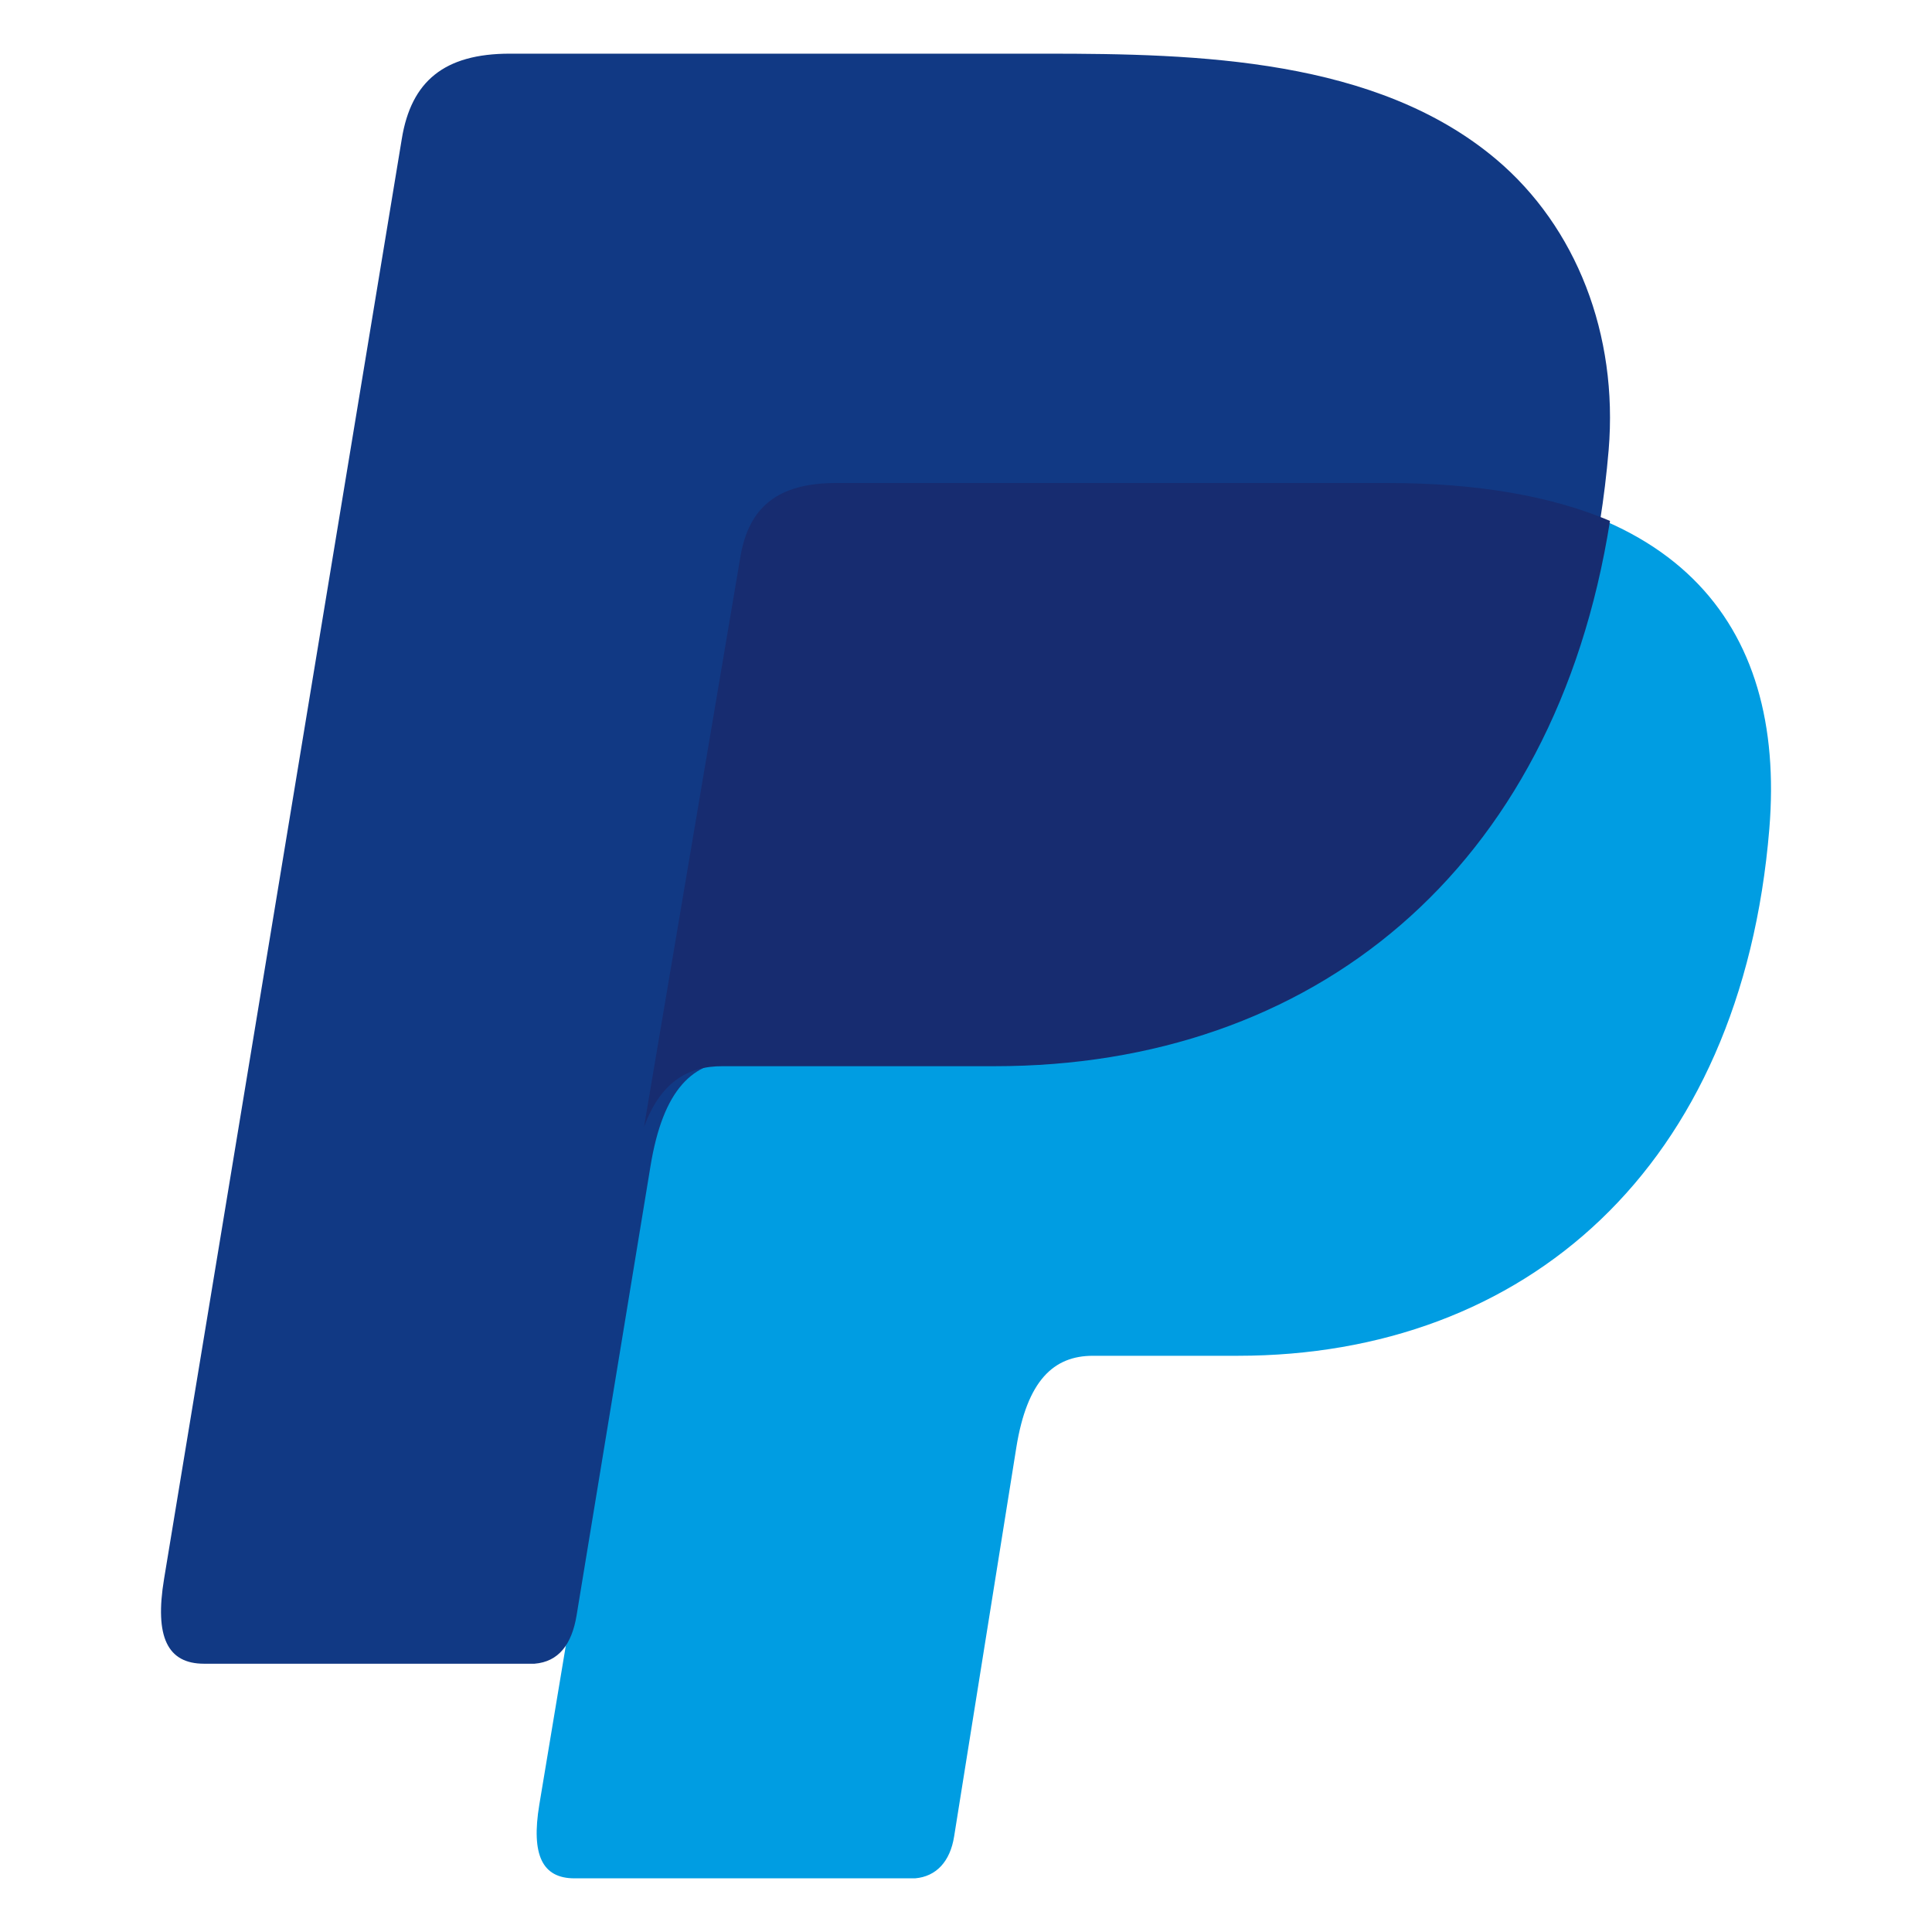
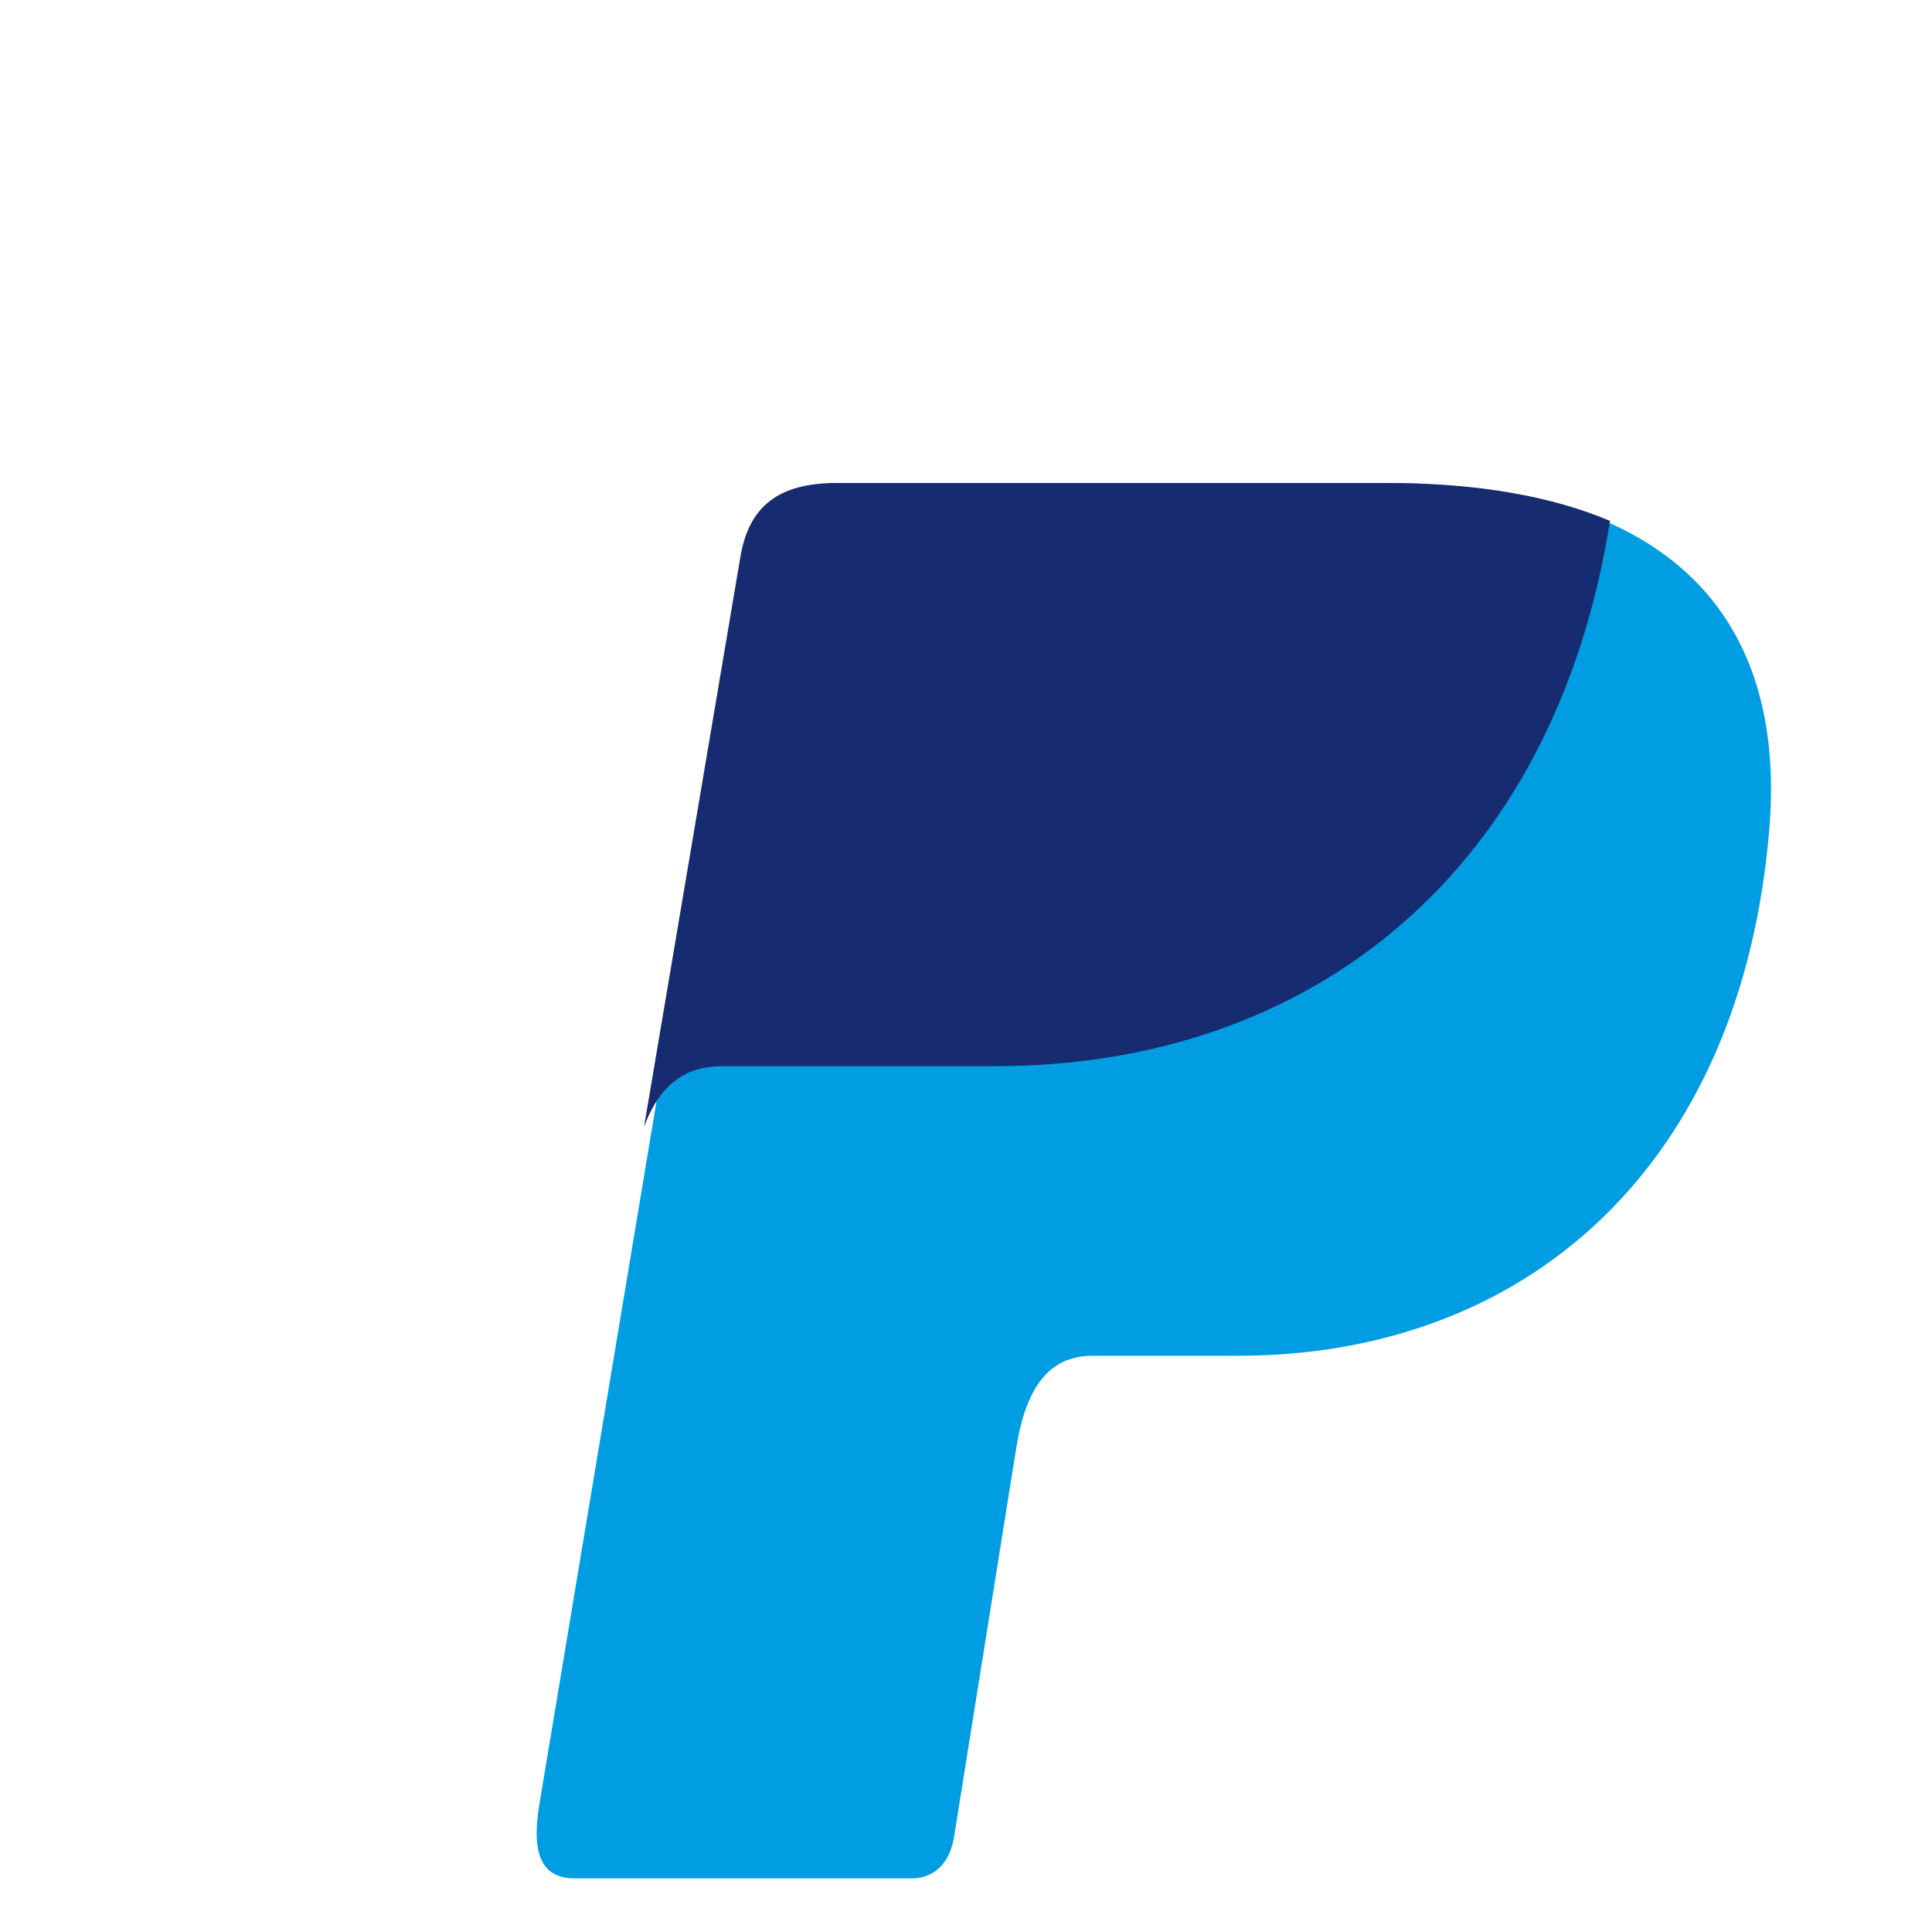
<svg xmlns="http://www.w3.org/2000/svg" t="1619676718538" class="icon" viewBox="0 0 1024 1024" version="1.1" p-id="16314" width="100" height="100">
  <defs>
    <style type="text/css" />
  </defs>
  <path d="M446.208 256h287.829c154.539 0 212.708 74.126 203.748 183.268-14.791 179.826-129.536 279.324-281.714 279.324h-76.8c-20.821 0-34.873 13.084-40.59 48.555l-32.967 206.165c-2.105 13.369-9.529 21.305-20.708 22.244h-180.537c-17.01 0-23.04-12.316-18.631-38.997l110.222-661.476C400.498 268.601 415.858 256 446.208 256z" fill="#009DE2" p-id="16315" />
-   <path d="M270.251 28.444h284.274c80.1 0 175.019 2.446 238.535 56.036 42.382 35.783 64.654 92.786 59.563 153.998-17.522 207.502-147.314 323.698-321.394 323.698H391.111c-23.836 0-39.68 15.076-46.364 56.064L305.607 856.178c-2.56 15.445-9.529 24.604-22.329 25.628H108.146c-19.399 0-26.283-14.222-21.191-44.942l126.009-763.278C217.941 43.036 235.492 28.444 270.222 28.444z" fill="#113984" p-id="16316" />
  <path d="M341.333 597.333l51.086-302.194C396.885 268.601 412.388 256 443.307 256h291.954c48.356 0 87.438 7.111 118.073 20.082-29.383 185.742-157.81 289.024-326.087 289.024h-144.213C363.975 565.02 349.867 574.123 341.333 597.333z" fill="#172C70" p-id="16317" />
</svg>